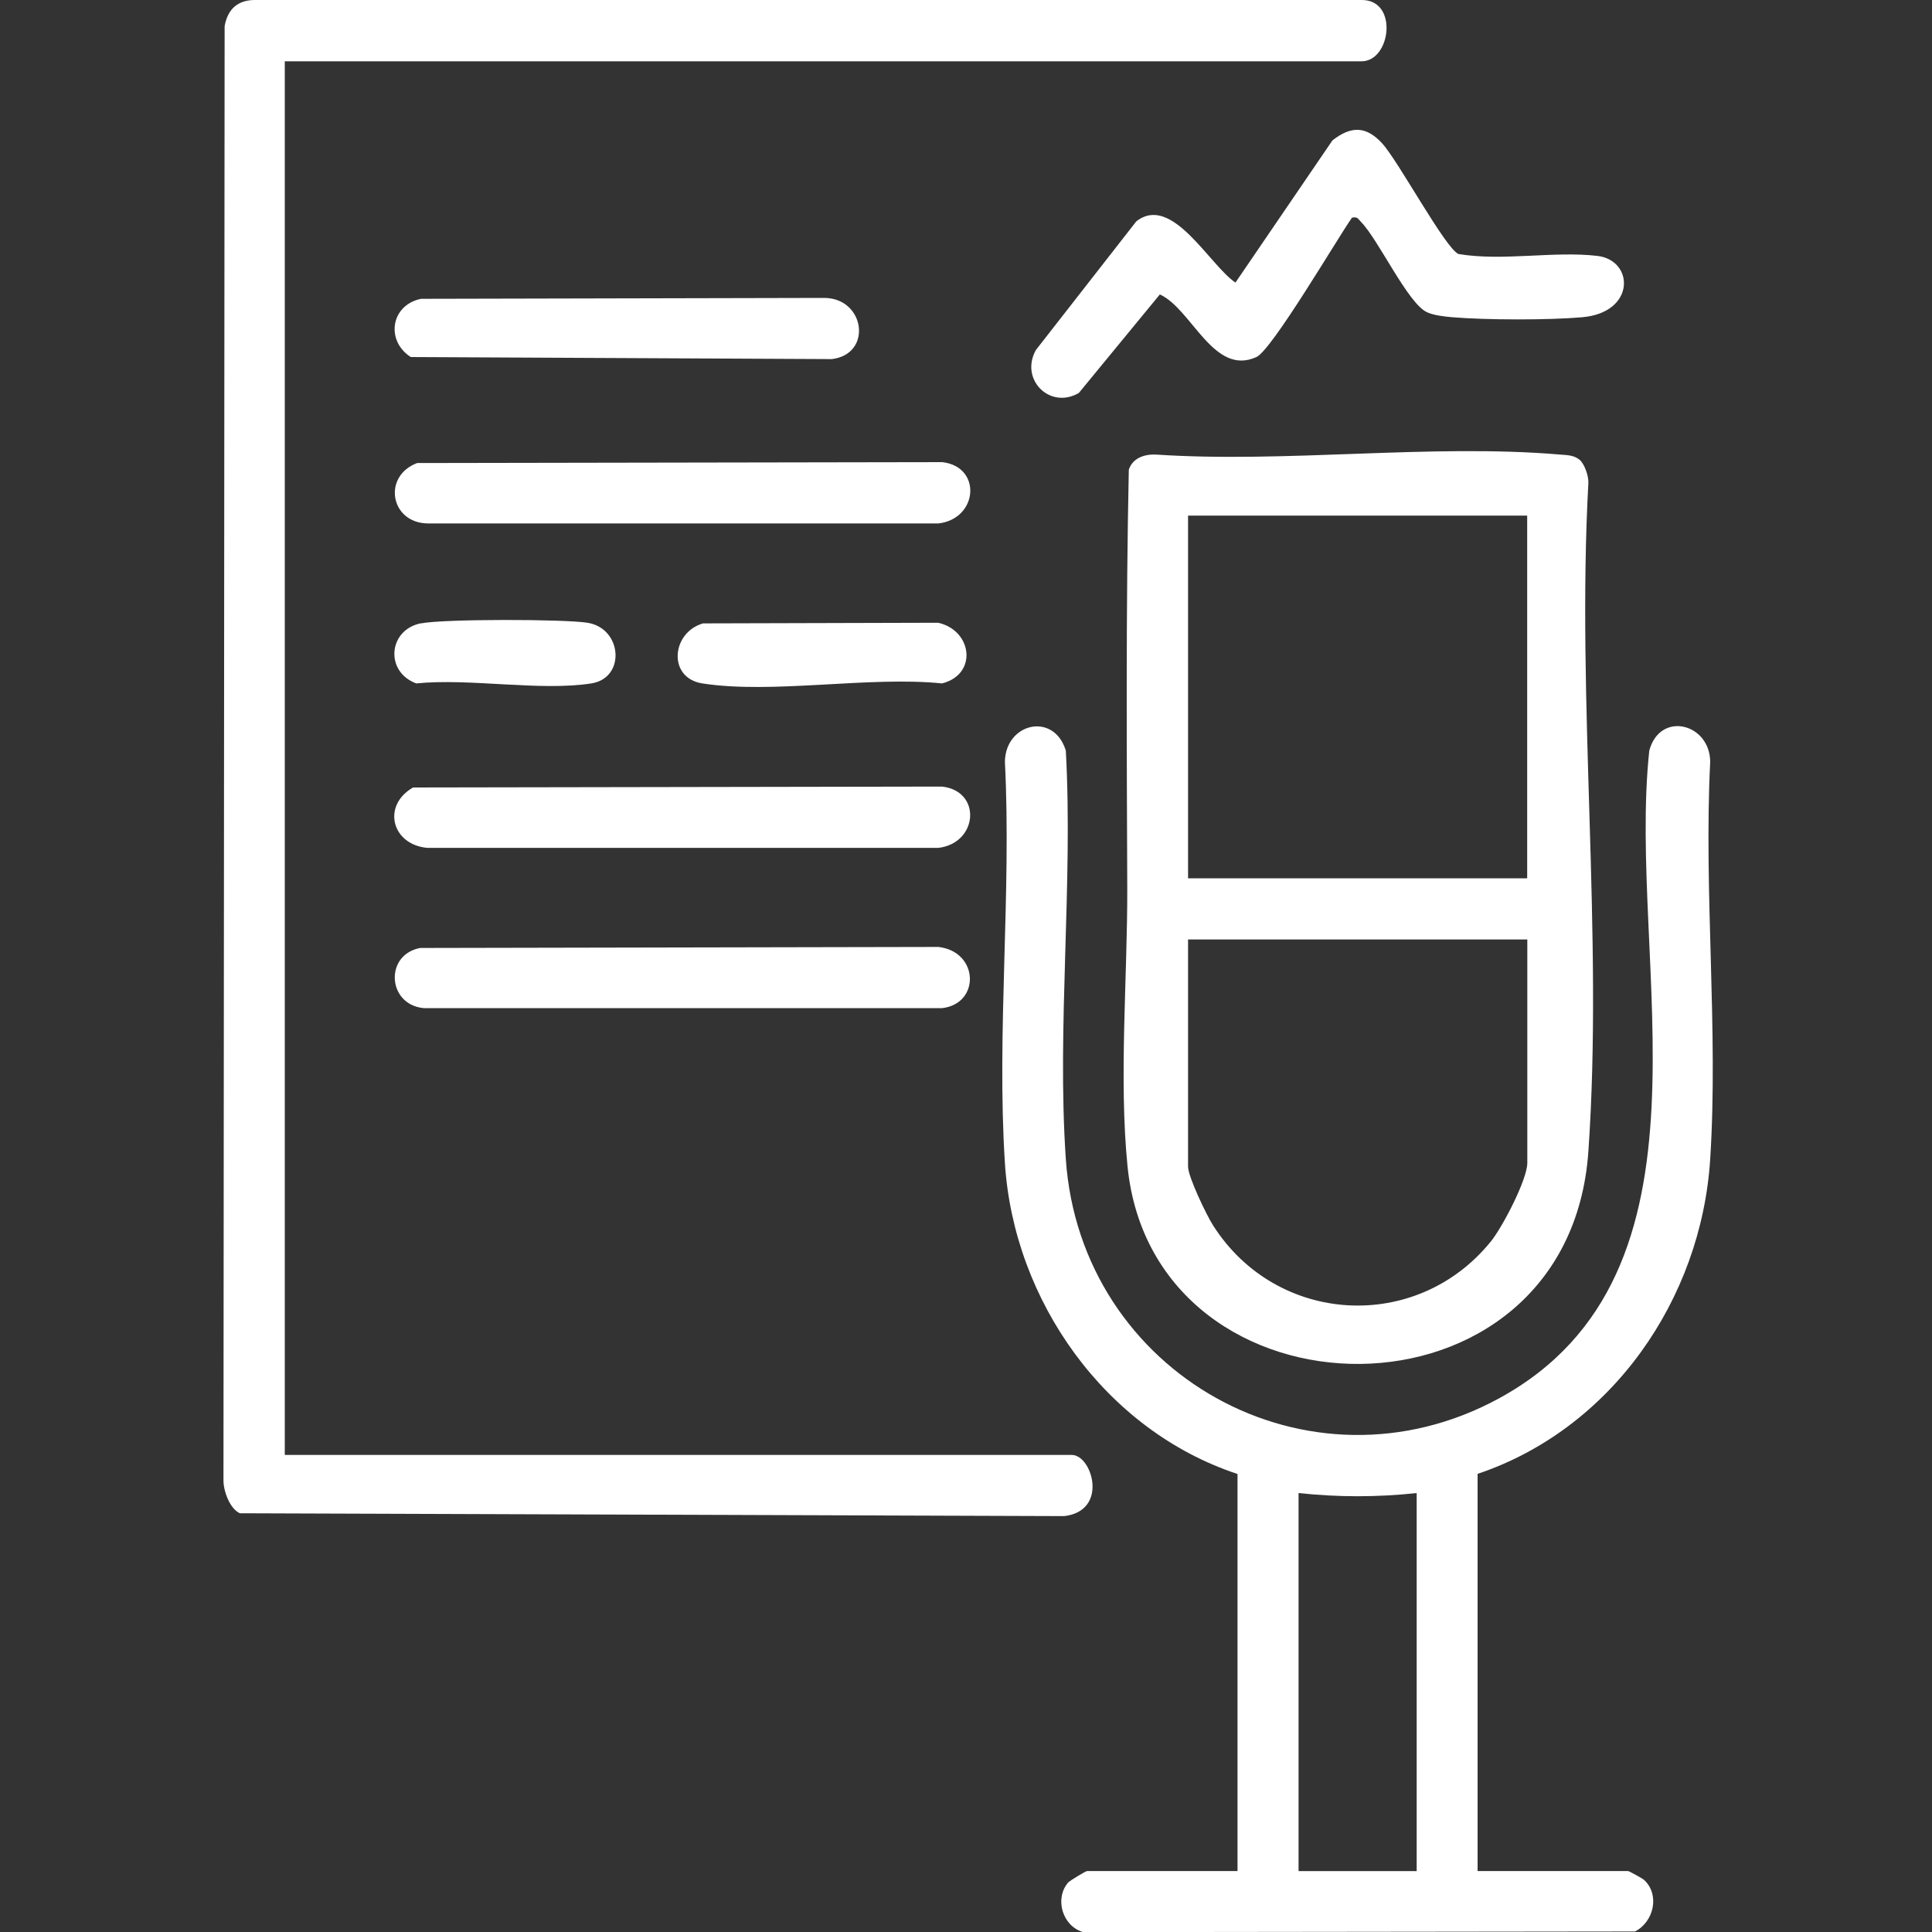
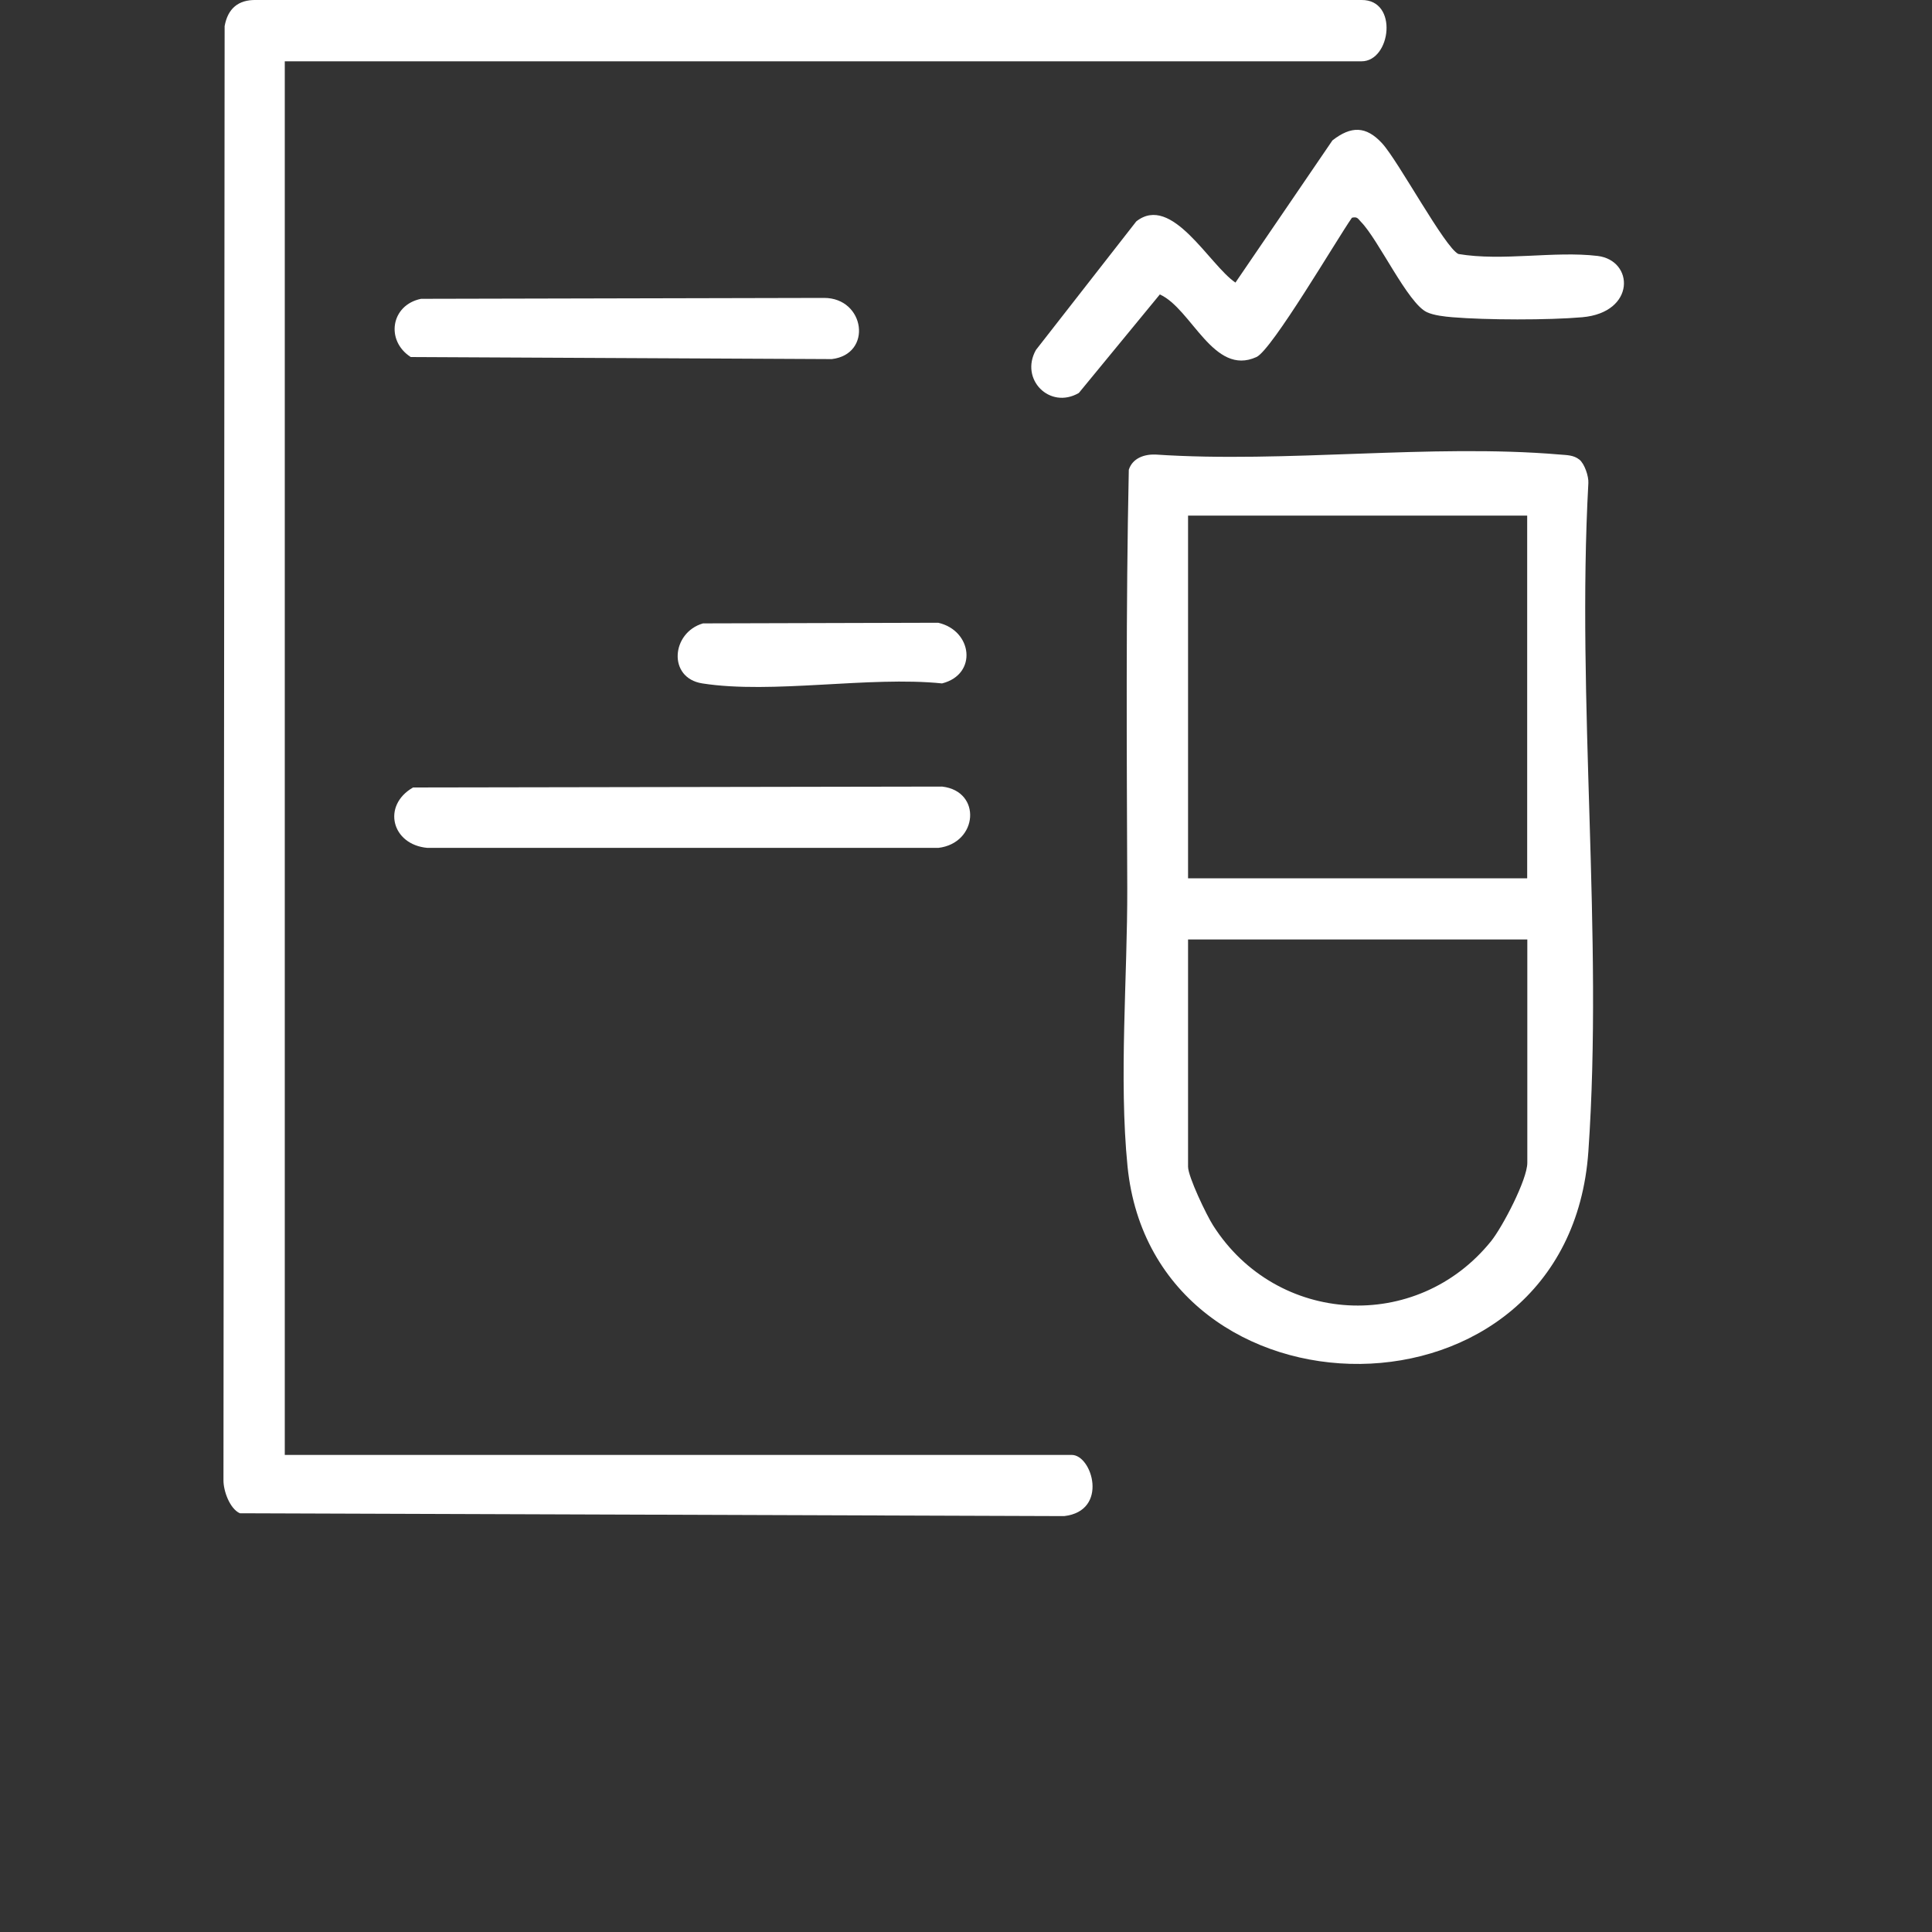
<svg xmlns="http://www.w3.org/2000/svg" id="Layer_1" version="1.1" viewBox="0 0 150 150">
  <rect x="0" y="0" width="150" height="150" fill="#333333" stroke="none" />
  <defs>
    <style>
      .st0 {
        fill: #fff;
      }
    </style>
  </defs>
  <path class="st0" d="M22.11,4.76v108.2h61.1c1.59,0,2.89,4.35-.59,4.75l-64-.22c-.78-.36-1.28-1.73-1.27-2.58l.09-112.88c.24-1.35,1.05-2.06,2.44-2.03h85.83c2.88-.03,2.28,4.76,0,4.76H22.11Z" />
-   <path class="st0" d="M114.72,114.44v30.83h11.69c.07,0,1.13.58,1.24.69,1.24,1.15.75,3.26-.71,4l-42.84.05c-1.61-.46-2.24-2.58-1.18-3.84.14-.16,1.38-.9,1.47-.9h11.69v-30.83c-10.24-3.38-17.38-13.43-18.06-24.15-.65-10.13.52-20.94,0-31.15.05-3.02,3.81-3.89,4.73-.86.57,10.36-.7,21.43,0,31.71,1.14,16.68,18.86,26.64,33.65,18.57,17.77-9.71,9.88-33.82,11.65-50.28.83-3.1,4.7-2.13,4.73.86-.51,10.11.64,20.81,0,30.85-.69,10.89-7.66,20.95-18.06,24.44h0ZM109.99,115.92c-3.08.33-6.1.33-9.17,0v29.35h9.17v-29.35Z" />
  <path class="st0" d="M122.62,35.68c.4.32.73,1.29.7,1.82-.93,16.95,1.17,35.1,0,51.91-1.54,21.98-33.73,21.6-35.78,1.14-.68-6.83,0-14.74-.02-21.59-.04-10.83-.11-21.66.12-32.49.29-.9,1.2-1.21,2.07-1.18,10.15.68,21.36-.85,31.39,0,.55.05,1.07.03,1.53.4h-.01ZM118.57,40.03h-26.33v28.16h26.33v-28.16ZM118.57,72.94h-26.33v17.64c0,.78,1.44,3.78,1.95,4.57,4.94,7.75,15.82,8.36,21.58,1.21.89-1.11,2.81-4.78,2.81-6.08v-17.34h0Z" />
  <path class="st0" d="M104.96,16.91c-1.15,1.64-6.21,10.27-7.41,10.81-3.33,1.52-5.02-3.74-7.5-4.86l-6.29,7.65c-2.25,1.31-4.61-1.06-3.33-3.34l7.79-9.98c2.76-2.18,5.67,3.38,7.7,4.75l7.53-11.04c1.45-1.13,2.61-1.13,3.86.23s4.88,8.11,5.92,8.59c3.44.58,7.42-.25,10.8.15,2.85.34,2.98,4.39-1.18,4.76-2.62.23-7.46.22-10.08,0-.6-.05-1.44-.14-1.98-.39-1.48-.67-3.78-5.66-5.13-7.02-.24-.25-.27-.42-.72-.31h.02Z" />
  <path class="st0" d="M32.08,61.14l41.07-.07c3.1.36,2.78,4.4-.3,4.76h-39.66c-2.78-.24-3.56-3.29-1.12-4.69h.01Z" />
-   <path class="st0" d="M32.38,35.95l40.78-.07c3.1.36,2.78,4.4-.3,4.76h-39.65c-2.92-.04-3.53-3.68-.82-4.69h0Z" />
-   <path class="st0" d="M32.68,73.6l40.18-.08c3.16.37,3.25,4.41.29,4.75h-40.25c-2.85-.26-3.07-4.2-.22-4.68h0Z" />
  <path class="st0" d="M32.68,23.2l31.3-.07c3.19,0,3.79,4.37.6,4.75l-32.69-.16c-1.97-1.27-1.55-4.04.8-4.52h-.01Z" />
  <path class="st0" d="M54.57,48.4l18.27-.05c2.66.6,3.08,4.01.3,4.71-5.66-.58-13.17.85-18.61,0-2.71-.42-2.41-3.95.05-4.66h0Z" />
-   <path class="st0" d="M32.68,48.4c1.73-.35,11.1-.34,12.93-.05,2.71.43,2.99,4.29.3,4.71-4.01.62-9.42-.42-13.59,0-2.44-.89-2.2-4.15.36-4.67Z" />
</svg>